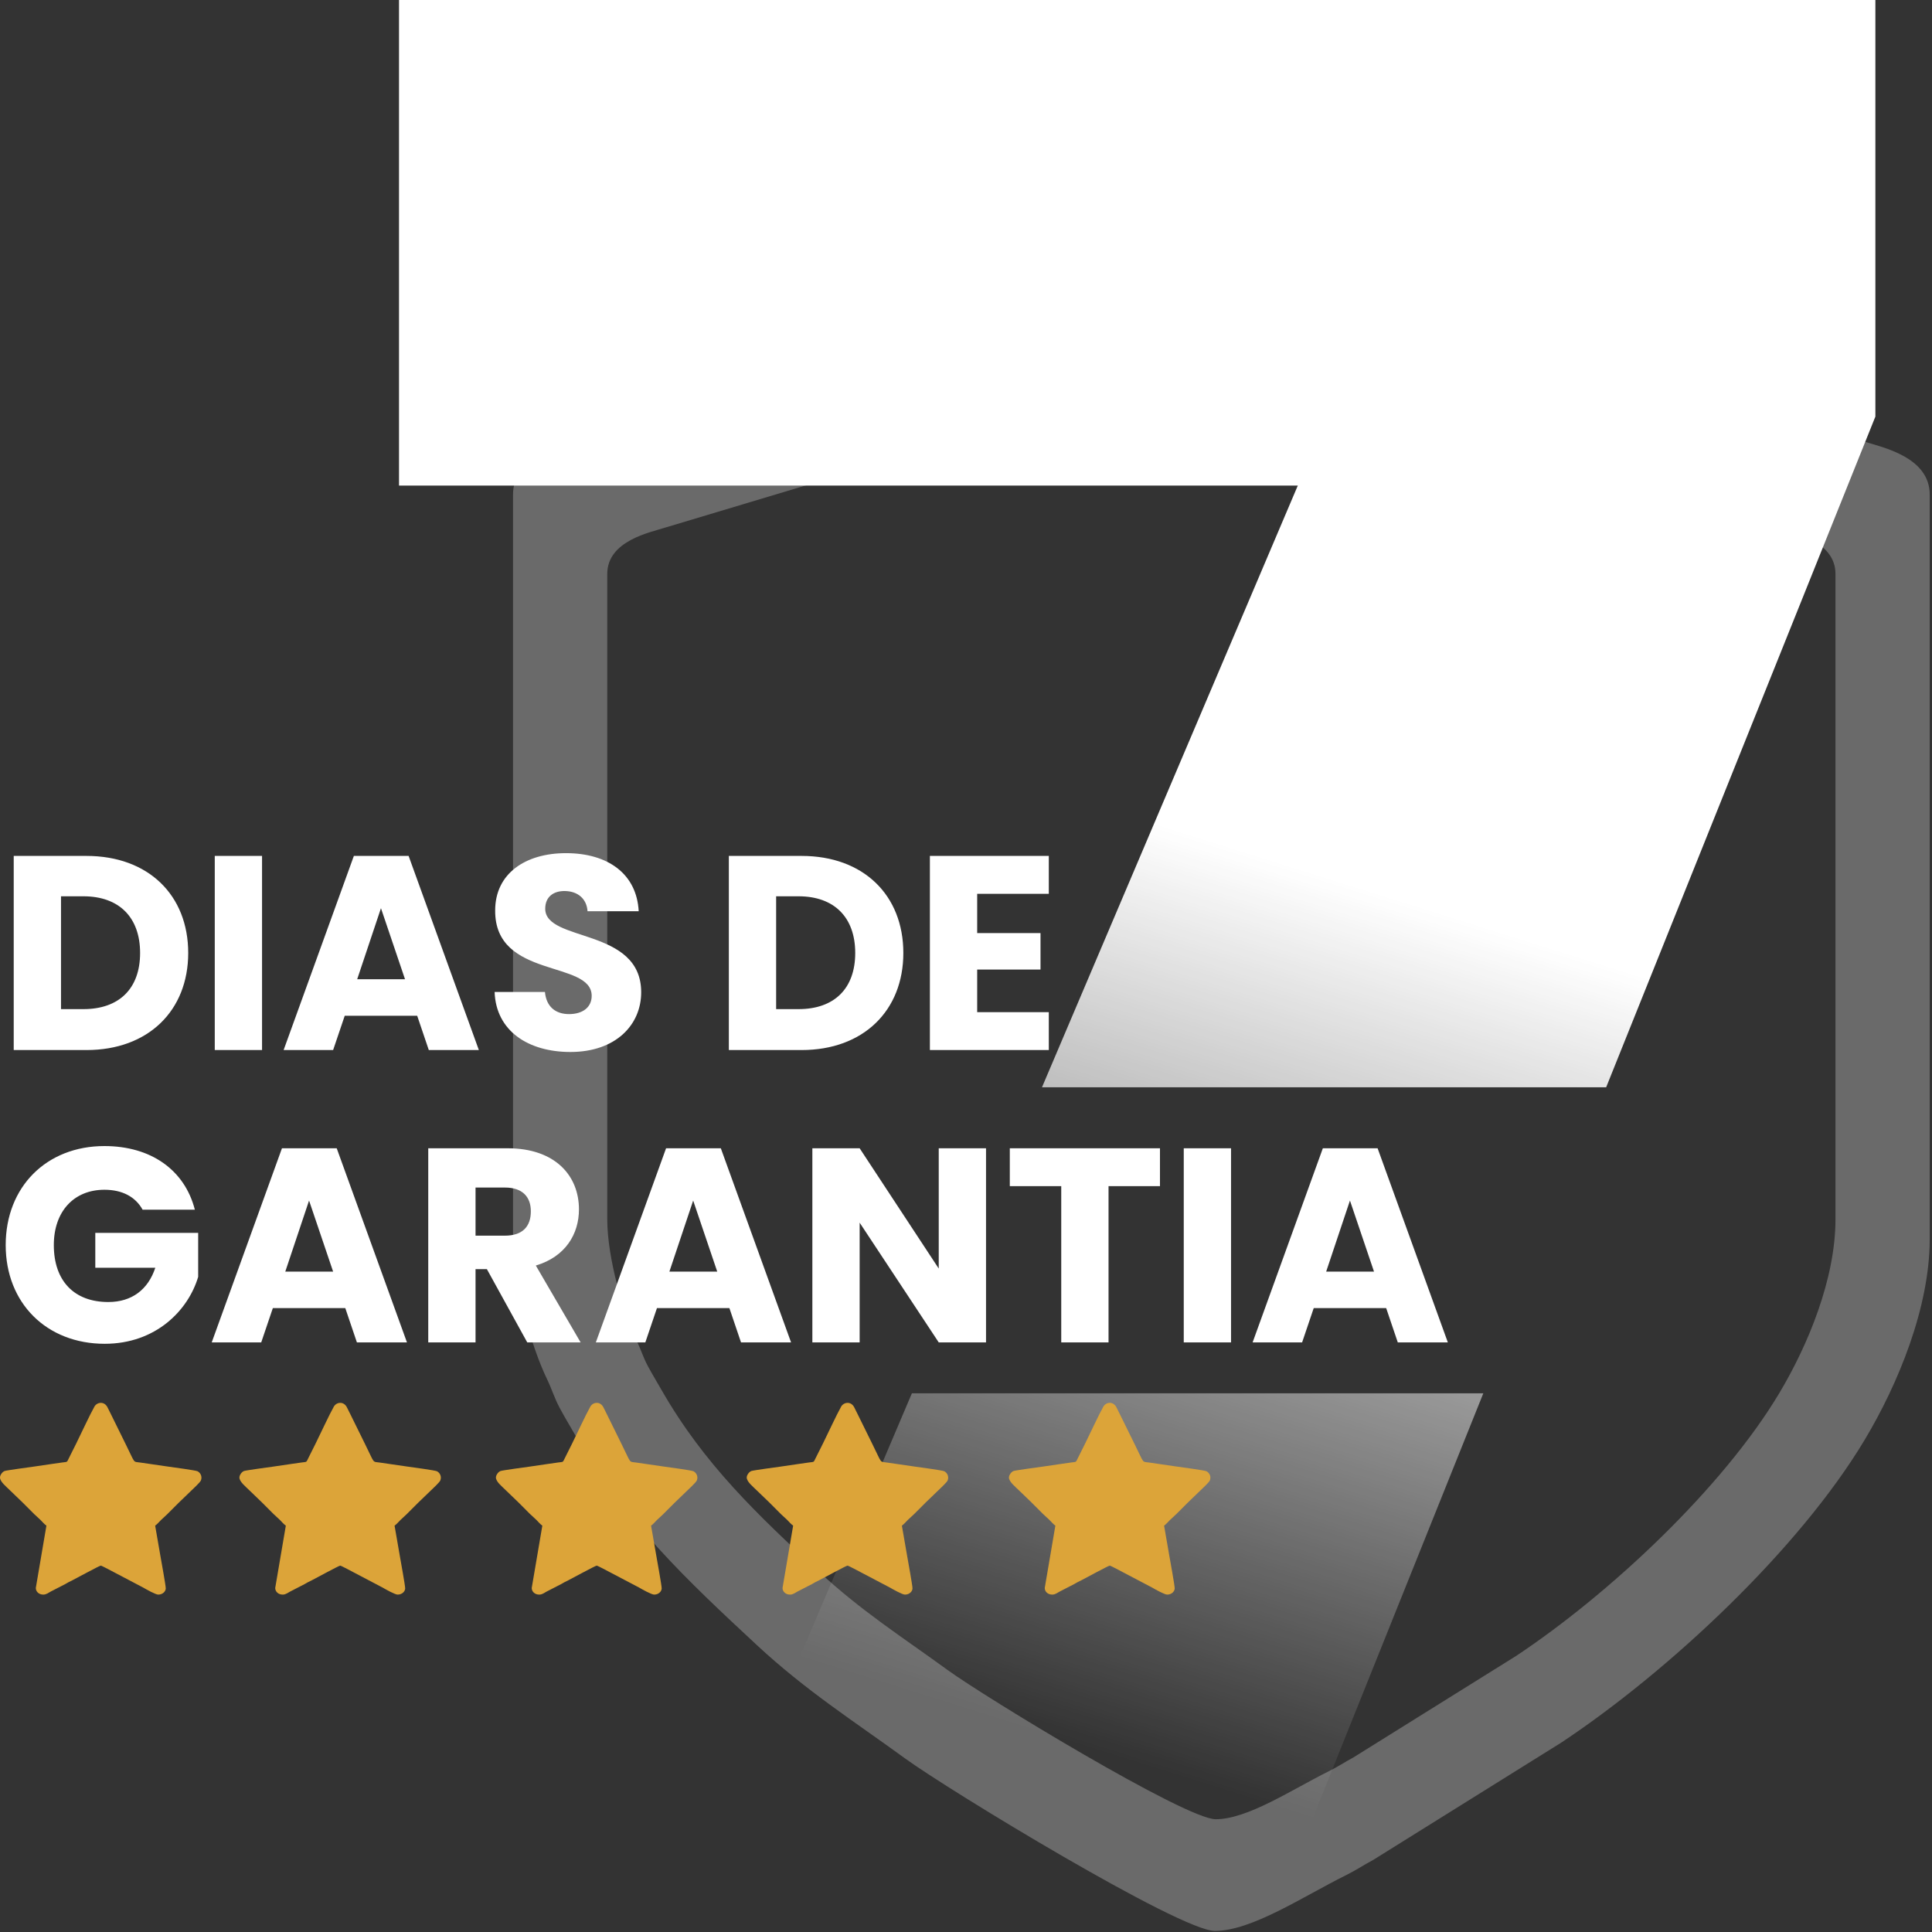
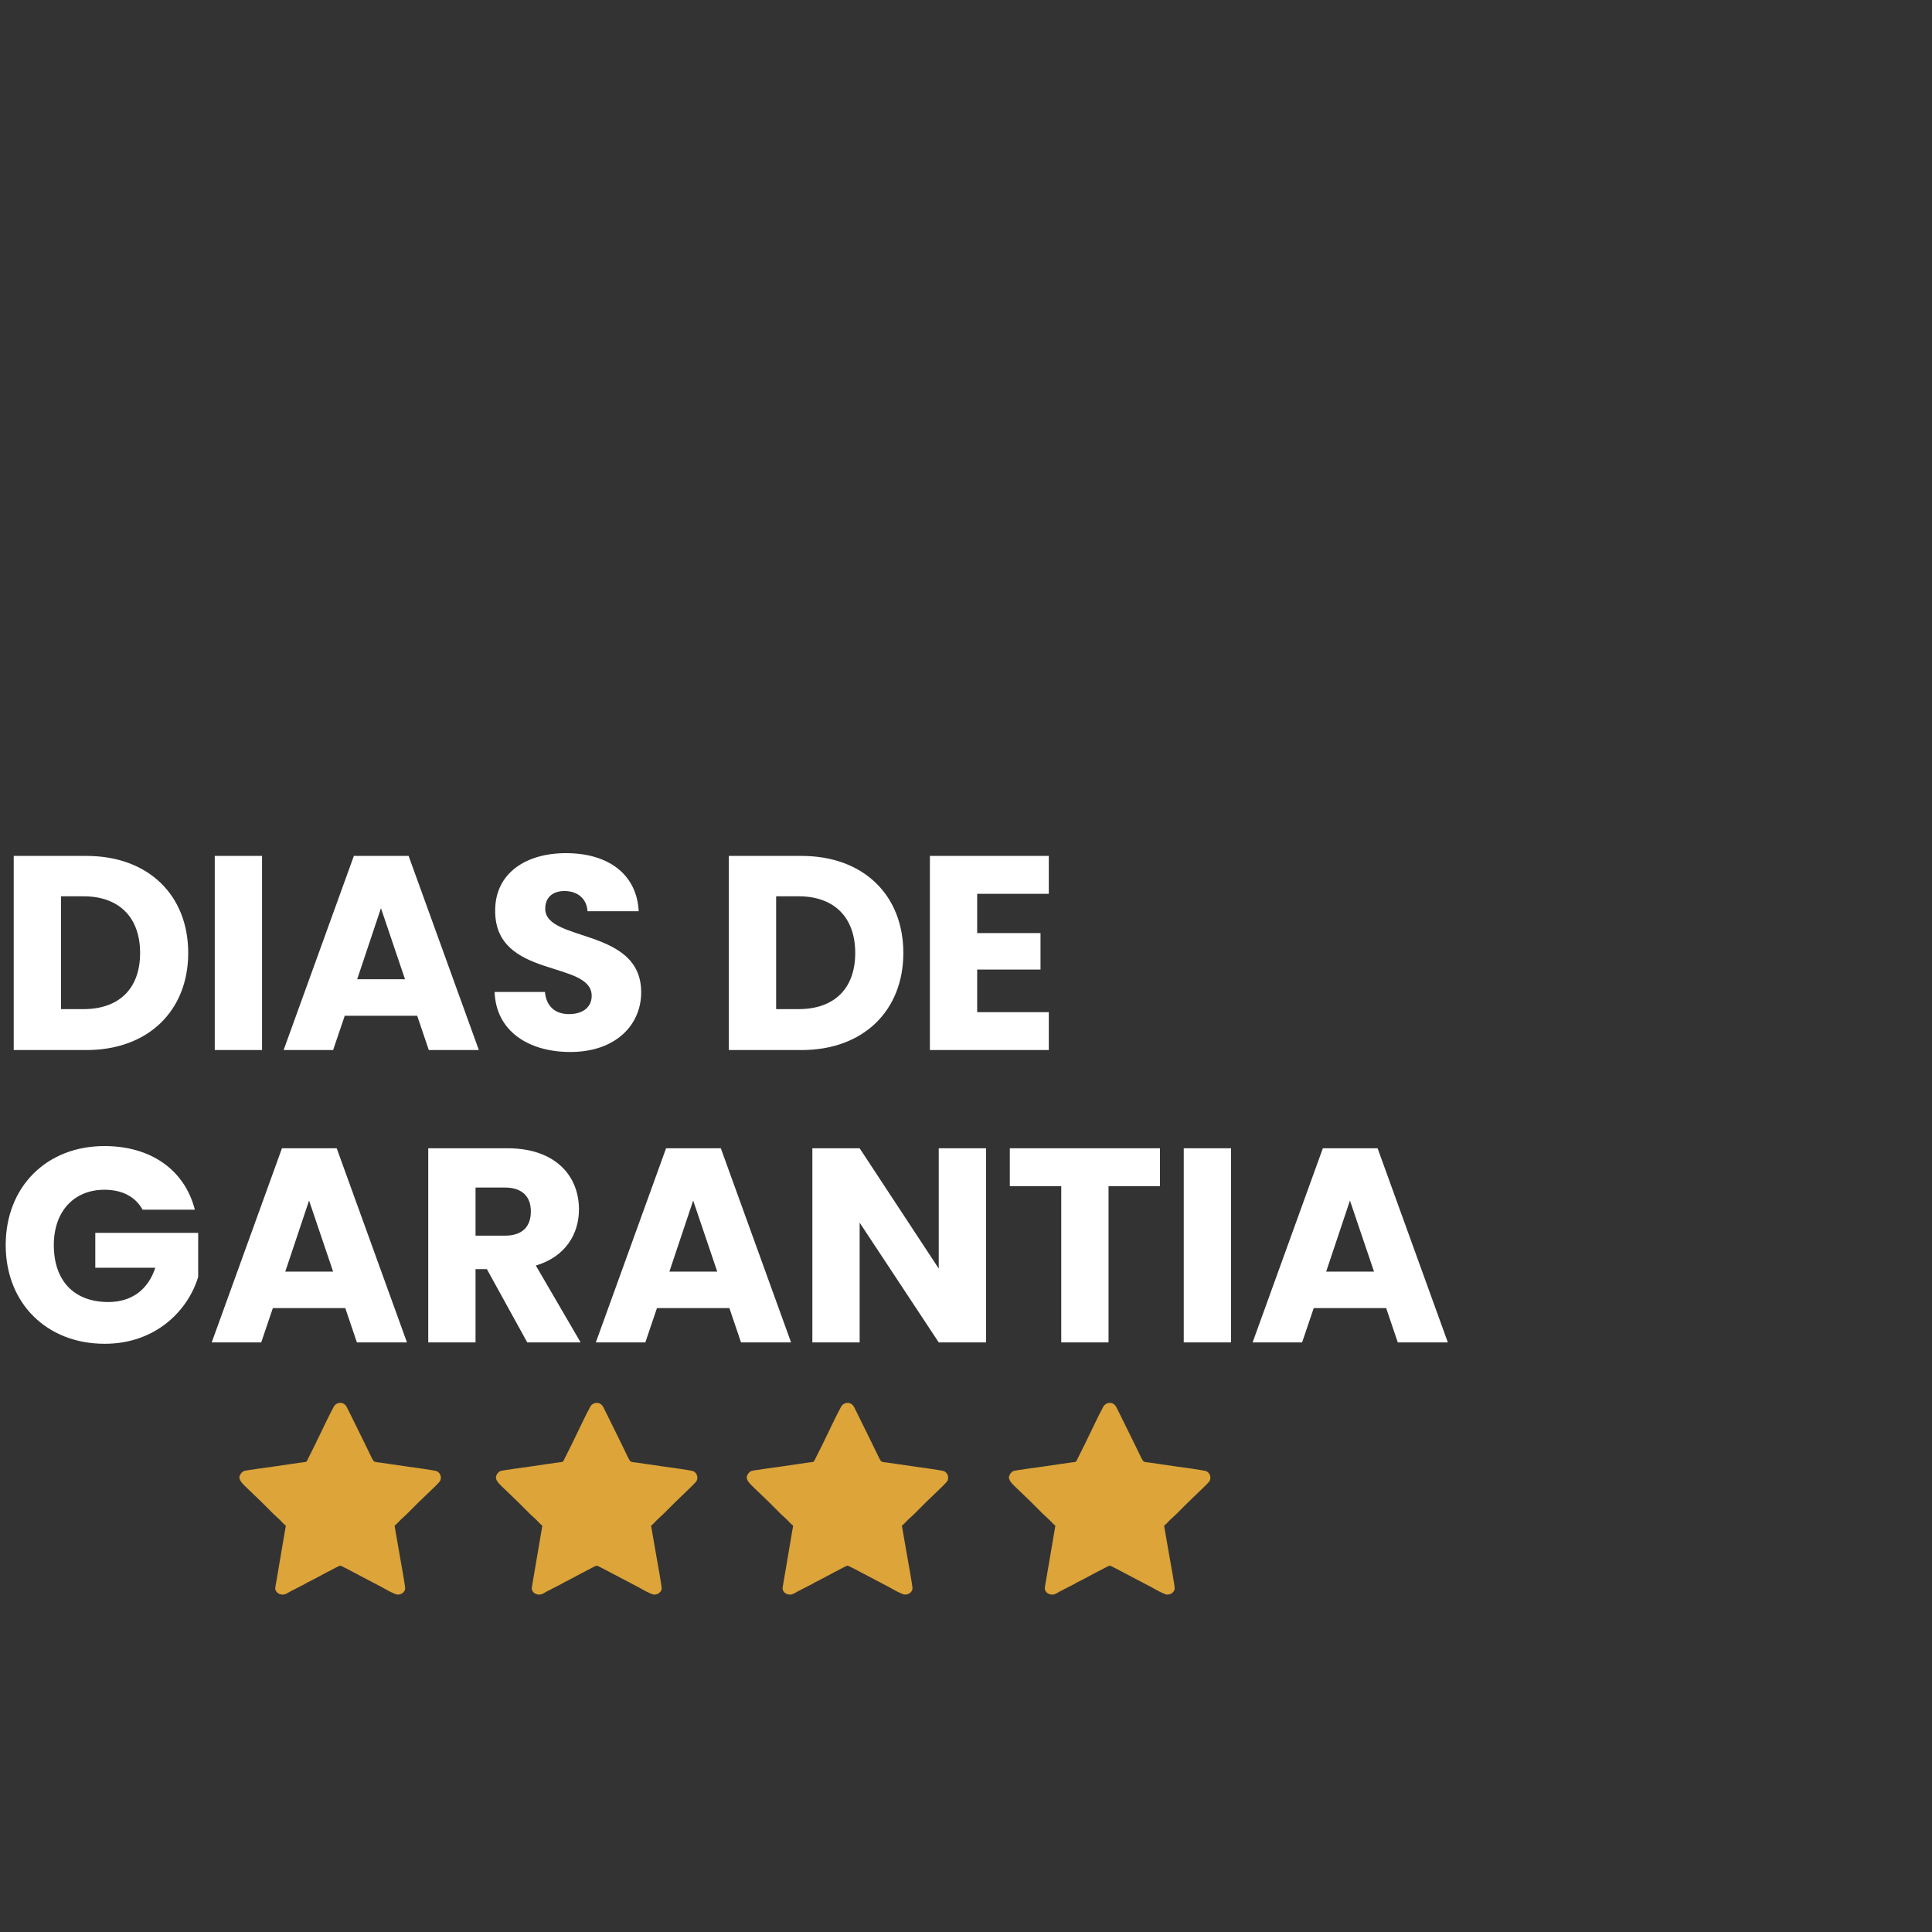
<svg xmlns="http://www.w3.org/2000/svg" width="396" height="396" viewBox="0 0 396 396" fill="none">
  <rect x="0" y="0" width="396" height="396" fill="#333333" stroke="none" />
-   <path fill-rule="evenodd" clip-rule="evenodd" d="M105.154 101.367V253.95C105.154 263.118 108.988 276.188 112.1 282.629C113.198 284.903 113.59 286.487 114.777 288.69C115.854 290.688 116.863 292.332 117.959 294.246C128.089 311.957 140.762 323.833 155.064 337.129C165.195 346.548 174.944 352.73 185.531 360.436C194.455 366.933 241.885 395.778 248.998 395.778C256.586 395.778 267.068 388.731 275.89 384.356C278.073 383.273 279.303 382.378 281.486 381.213L319.983 357.199C342.161 342.478 368.81 317.486 382.222 295.086C389.06 283.664 395.531 267.975 395.531 253.95V101.367C395.531 93.641 385.71 91.657 382.172 90.528L326.381 73.725C319.313 71.54 255.769 51.627 249.67 51.627C245.96 51.627 234.476 55.815 230.707 56.861L119.017 90.36C115.446 91.522 105.154 93.445 105.154 101.367ZM124.469 117.642C124.469 110.773 133.392 109.106 136.488 108.099L233.319 79.057C236.587 78.15 246.543 74.518 249.76 74.518C255.047 74.518 310.137 91.783 316.265 93.677L364.634 108.245C367.702 109.223 376.216 110.943 376.216 117.642V249.926C376.216 262.086 370.606 275.688 364.677 285.59C353.05 305.009 329.946 326.677 310.719 339.44L277.343 360.259C275.45 361.269 274.384 362.045 272.492 362.984C264.843 366.777 255.755 372.886 249.177 372.886C243.01 372.886 201.89 347.879 194.153 342.246C184.975 335.565 176.522 330.205 167.739 322.04C155.339 310.513 144.353 300.217 135.57 284.862C134.62 283.202 133.745 281.777 132.811 280.044C131.783 278.135 131.443 276.761 130.491 274.79C127.793 269.206 124.469 257.875 124.469 249.926V117.642Z" fill="white" fill-opacity="0.27" />
-   <path fill-rule="evenodd" clip-rule="evenodd" d="M81.786 0V99.529H266.008L213.576 222.858H329.213L384.395 85.385V0H81.786ZM186.907 285.589L145.525 382.925H264.96L304.032 285.589H186.907Z" fill="url(#paint0_linear_532_16)" />
-   <path fill-rule="evenodd" clip-rule="evenodd" d="M0 302.834C0 303.719 1.251 304.674 2.107 305.53L4.598 307.93C5.42 308.752 6.173 309.517 6.997 310.333L8.267 311.509C8.637 311.878 9.116 312.444 9.513 312.71L7.339 325.484C7.339 326.182 7.917 326.843 8.879 326.843C9.51 326.843 9.986 326.432 10.418 326.208L13.35 324.7C13.649 324.549 13.774 324.445 14.042 324.305C14.305 324.168 14.536 324.059 14.829 323.914C15.567 323.548 20.391 320.905 20.657 320.905C20.863 320.905 23.142 322.153 23.587 322.373L29.407 325.432C29.951 325.758 31.884 326.843 32.435 326.843C33.41 326.843 33.975 326.122 33.975 325.575C33.975 324.931 33.038 319.86 32.914 319.116L31.801 312.71C32.199 312.443 32.636 311.92 33.001 311.554L34.27 310.377C35.088 309.55 35.849 308.799 36.671 307.976L39.117 305.62C39.457 305.281 41.031 303.847 41.187 303.431C41.507 302.575 41.044 301.857 40.498 301.566C40.118 301.364 35.297 300.728 34.637 300.632L28.784 299.781C27.157 299.546 27.805 300.098 25.791 296.069L22.801 289.999C22.531 289.459 22.318 289.03 22.049 288.487C21.37 287.12 19.871 287.396 19.357 288.306C18.39 290.015 16.593 293.93 15.614 295.888C15.092 296.931 14.619 297.863 14.104 298.908C13.679 299.77 13.862 299.613 12.78 299.759C12.122 299.848 11.488 299.944 10.797 300.041C9.499 300.224 8.196 300.422 6.846 300.621C6.139 300.725 1.335 301.361 0.942 301.511C0.448 301.7 0 302.373 0 302.834H0Z" fill="#DCA439" />
  <path fill-rule="evenodd" clip-rule="evenodd" d="M49.072 302.834C49.072 303.719 50.323 304.674 51.179 305.53L53.67 307.93C54.492 308.752 55.244 309.517 56.069 310.333L57.339 311.509C57.708 311.878 58.188 312.444 58.585 312.71L56.411 325.484C56.411 326.182 56.989 326.843 57.951 326.843C58.582 326.843 59.058 326.432 59.49 326.208L62.422 324.7C62.72 324.549 62.846 324.445 63.114 324.305C63.377 324.168 63.608 324.059 63.9 323.914C64.639 323.548 69.463 320.905 69.729 320.905C69.935 320.905 72.214 322.153 72.659 322.373L78.479 325.432C79.023 325.758 80.956 326.843 81.507 326.843C82.482 326.843 83.047 326.122 83.047 325.575C83.047 324.931 82.109 319.86 81.986 319.116L80.873 312.71C81.271 312.443 81.708 311.92 82.073 311.554L83.342 310.377C84.159 309.55 84.921 308.799 85.743 307.976L88.189 305.62C88.529 305.281 90.103 303.847 90.258 303.431C90.579 302.575 90.116 301.857 89.57 301.566C89.19 301.364 84.369 300.728 83.709 300.632L77.856 299.781C76.228 299.546 76.877 300.098 74.863 296.069L71.873 289.999C71.603 289.459 71.39 289.03 71.12 288.487C70.442 287.12 68.943 287.396 68.428 288.306C67.462 290.015 65.665 293.93 64.686 295.888C64.164 296.931 63.691 297.863 63.176 298.908C62.751 299.77 62.934 299.613 61.852 299.759C61.194 299.848 60.559 299.944 59.869 300.041C58.571 300.224 57.268 300.422 55.918 300.621C55.211 300.725 50.407 301.361 50.014 301.511C49.52 301.7 49.072 302.373 49.072 302.834Z" fill="#DCA439" />
  <path fill-rule="evenodd" clip-rule="evenodd" d="M101.649 302.834C101.649 303.719 102.9 304.674 103.755 305.53L106.247 307.93C107.068 308.752 107.821 309.517 108.646 310.333L109.916 311.509C110.285 311.878 110.765 312.444 111.162 312.71L108.988 325.484C108.988 326.182 109.565 326.843 110.528 326.843C111.159 326.843 111.635 326.432 112.067 326.208L114.999 324.7C115.297 324.549 115.423 324.445 115.691 324.305C115.954 324.168 116.184 324.059 116.477 323.914C117.215 323.548 122.04 320.905 122.306 320.905C122.512 320.905 124.791 322.153 125.236 322.373L131.056 325.432C131.6 325.758 133.533 326.843 134.084 326.843C135.059 326.843 135.624 326.122 135.624 325.575C135.624 324.931 134.686 319.86 134.563 319.116L133.449 312.71C133.848 312.443 134.285 311.92 134.65 311.554L135.919 310.377C136.736 309.55 137.498 308.799 138.319 307.976L140.765 305.62C141.105 305.281 142.68 303.847 142.835 303.431C143.155 302.575 142.693 301.857 142.147 301.566C141.767 301.364 136.946 300.728 136.285 300.632L130.433 299.781C128.805 299.546 129.454 300.098 127.44 296.069L124.45 289.999C124.18 289.459 123.967 289.03 123.697 288.487C123.019 287.12 121.52 287.396 121.005 288.306C120.039 290.015 118.241 293.93 117.262 295.888C116.741 296.931 116.267 297.863 115.753 298.908C115.328 299.77 115.511 299.613 114.429 299.759C113.77 299.848 113.136 299.944 112.446 300.041C111.147 300.224 109.845 300.422 108.495 300.621C107.788 300.725 102.984 301.361 102.591 301.511C102.097 301.7 101.649 302.373 101.649 302.834Z" fill="#DCA439" />
  <path fill-rule="evenodd" clip-rule="evenodd" d="M153.057 302.834C153.057 303.719 154.308 304.674 155.164 305.53L157.655 307.93C158.477 308.752 159.23 309.517 160.054 310.333L161.324 311.509C161.694 311.878 162.173 312.444 162.57 312.71L160.396 325.484C160.396 326.182 160.974 326.843 161.936 326.843C162.567 326.843 163.044 326.432 163.475 326.208L166.407 324.7C166.705 324.549 166.831 324.445 167.099 324.305C167.362 324.168 167.593 324.059 167.886 323.914C168.624 323.548 173.448 320.905 173.714 320.905C173.92 320.905 176.199 322.153 176.644 322.373L182.464 325.432C183.009 325.758 184.941 326.843 185.492 326.843C186.467 326.843 187.033 326.122 187.033 325.575C187.033 324.931 186.095 319.86 185.971 319.116L184.858 312.71C185.256 312.443 185.693 311.92 186.058 311.554L187.327 310.377C188.145 309.55 188.906 308.799 189.728 307.976L192.174 305.62C192.514 305.281 194.088 303.847 194.244 303.431C194.564 302.575 194.101 301.857 193.555 301.566C193.175 301.364 188.354 300.728 187.694 300.632L181.841 299.781C180.214 299.546 180.862 300.098 178.848 296.069L175.858 289.999C175.588 289.459 175.375 289.03 175.106 288.487C174.427 287.12 172.928 287.396 172.414 288.306C171.447 290.015 169.65 293.93 168.671 295.888C168.149 296.931 167.676 297.863 167.161 298.908C166.736 299.77 166.919 299.613 165.837 299.759C165.179 299.848 164.544 299.944 163.854 300.041C162.556 300.224 161.253 300.422 159.903 300.621C159.196 300.725 154.392 301.361 153.999 301.511C153.505 301.7 153.057 302.373 153.057 302.834Z" fill="#DCA439" />
  <path fill-rule="evenodd" clip-rule="evenodd" d="M206.802 302.834C206.802 303.719 208.054 304.674 208.909 305.53L211.401 307.93C212.222 308.752 212.975 309.517 213.8 310.333L215.07 311.509C215.439 311.878 215.919 312.444 216.316 312.71L214.141 325.484C214.141 326.182 214.719 326.843 215.681 326.843C216.312 326.843 216.789 326.432 217.221 326.208L220.153 324.7C220.451 324.549 220.576 324.445 220.844 324.305C221.108 324.168 221.338 324.059 221.631 323.914C222.369 323.548 227.193 320.905 227.46 320.905C227.665 320.905 229.945 322.153 230.389 322.373L236.209 325.432C236.754 325.758 238.686 326.843 239.238 326.843C240.213 326.843 240.778 326.122 240.778 325.575C240.778 324.931 239.84 319.86 239.716 319.116L238.603 312.71C239.001 312.443 239.439 311.92 239.804 311.554L241.073 310.377C241.89 309.55 242.652 308.799 243.473 307.976L245.919 305.62C246.259 305.281 247.833 303.847 247.989 303.431C248.309 302.575 247.847 301.857 247.3 301.566C246.921 301.364 242.1 300.728 241.439 300.632L235.586 299.781C233.959 299.546 234.608 300.098 232.594 296.069L229.604 289.999C229.334 289.459 229.121 289.03 228.851 288.487C228.172 287.12 226.674 287.396 226.159 288.306C225.193 290.015 223.395 293.93 222.416 295.888C221.895 296.931 221.421 297.863 220.906 298.908C220.482 299.77 220.664 299.613 219.583 299.759C218.924 299.848 218.29 299.944 217.6 300.041C216.301 300.224 214.999 300.422 213.649 300.621C212.942 300.725 208.138 301.361 207.744 301.511C207.25 301.7 206.802 302.373 206.802 302.834Z" fill="#DCA439" />
  <path fill-rule="evenodd" clip-rule="evenodd" d="M17.72 175.437H2.812V215.227H17.72C30.416 215.227 38.578 207.122 38.578 195.332C38.578 183.485 30.416 175.437 17.72 175.437ZM12.505 206.839V183.712H17.096C24.408 183.712 28.716 188.02 28.716 195.332C28.716 202.644 24.408 206.839 17.096 206.839H12.505ZM44.02 215.227H53.712V175.437H44.02V215.227ZM87.891 215.227H98.151L83.753 175.437H72.531L58.133 215.227H68.279L70.66 208.199H85.511L87.891 215.227ZM83.017 200.717H73.211L78.085 186.15L83.017 200.717ZM131.423 203.381C131.423 190.061 111.754 193.178 111.754 186.263C111.754 183.769 113.511 182.579 115.835 182.635C118.443 182.692 120.256 184.222 120.426 186.773H130.913C130.516 179.178 124.678 174.87 116.005 174.87C107.673 174.87 101.495 179.064 101.495 186.603C101.381 200.717 121.277 196.749 121.277 204.118C121.277 206.442 119.463 207.859 116.629 207.859C113.908 207.859 111.981 206.385 111.697 203.324H101.381C101.665 211.373 108.353 215.624 116.912 215.624C126.208 215.624 131.423 210.069 131.423 203.381ZM164.298 175.437H149.391V215.227H164.298C176.995 215.227 185.157 207.122 185.157 195.332C185.157 183.485 176.995 175.437 164.298 175.437ZM159.084 206.839V183.712H163.675C170.987 183.712 175.295 188.02 175.295 195.332C175.295 202.644 170.987 206.839 163.675 206.839H159.084ZM214.972 175.437H190.599V215.227H214.972V207.462H200.291V198.733H213.272V191.251H200.291V183.202H214.972V175.437ZM21.404 234.907C9.501 234.907 1.168 243.296 1.168 255.199C1.168 267.102 9.557 275.435 21.46 275.435C31.947 275.435 38.578 268.576 40.619 261.717V252.705H19.533V259.847H31.833C30.36 264.325 27.015 266.875 22.197 266.875C15.225 266.875 11.031 262.568 11.031 255.199C11.031 248.284 15.169 243.863 21.404 243.863C25.031 243.863 27.752 245.28 29.226 247.944H39.938C37.841 239.782 30.926 234.907 21.404 234.907ZM73.154 275.151H83.414L69.016 235.361H57.794L43.396 275.151H53.542L55.923 268.123H70.774L73.154 275.151ZM68.28 260.64H58.474L63.348 246.073L68.28 260.64ZM108.807 248.284C108.807 251.402 107.106 253.272 103.479 253.272H97.471V243.409H103.479C107.106 243.409 108.807 245.336 108.807 248.284ZM87.778 235.361V275.151H97.471V260.13H99.794L108.07 275.151H119.01L109.827 259.394C115.949 257.58 118.669 252.875 118.669 247.887C118.669 240.972 113.795 235.361 104.046 235.361H87.778ZM151.885 275.151H162.144L147.747 235.361H136.524L122.127 275.151H132.273L134.654 268.123H149.504L151.885 275.151ZM147.011 260.64H137.205L142.079 246.073L147.011 260.64ZM192.412 235.361V260.017L176.201 235.361H166.509V275.151H176.201V250.608L192.412 275.151H202.105V235.361H192.412ZM206.979 243.126H217.522V275.151H227.215V243.126H237.758V235.361H206.979V243.126ZM242.632 275.151H252.325V235.361H242.632V275.151ZM286.504 275.151H296.763L282.366 235.361H271.143L256.746 275.151H266.892L269.272 268.123H284.123L286.504 275.151ZM281.629 260.64H271.823L276.698 246.073L281.629 260.64Z" fill="white" />
  <defs>
    <linearGradient id="paint0_linear_532_16" x1="278.657" y1="87.044" x2="170.583" y2="430.546" gradientUnits="userSpaceOnUse">
      <stop offset="0.251" stop-color="white" />
      <stop offset="0.765" stop-color="white" stop-opacity="0" />
    </linearGradient>
  </defs>
</svg>